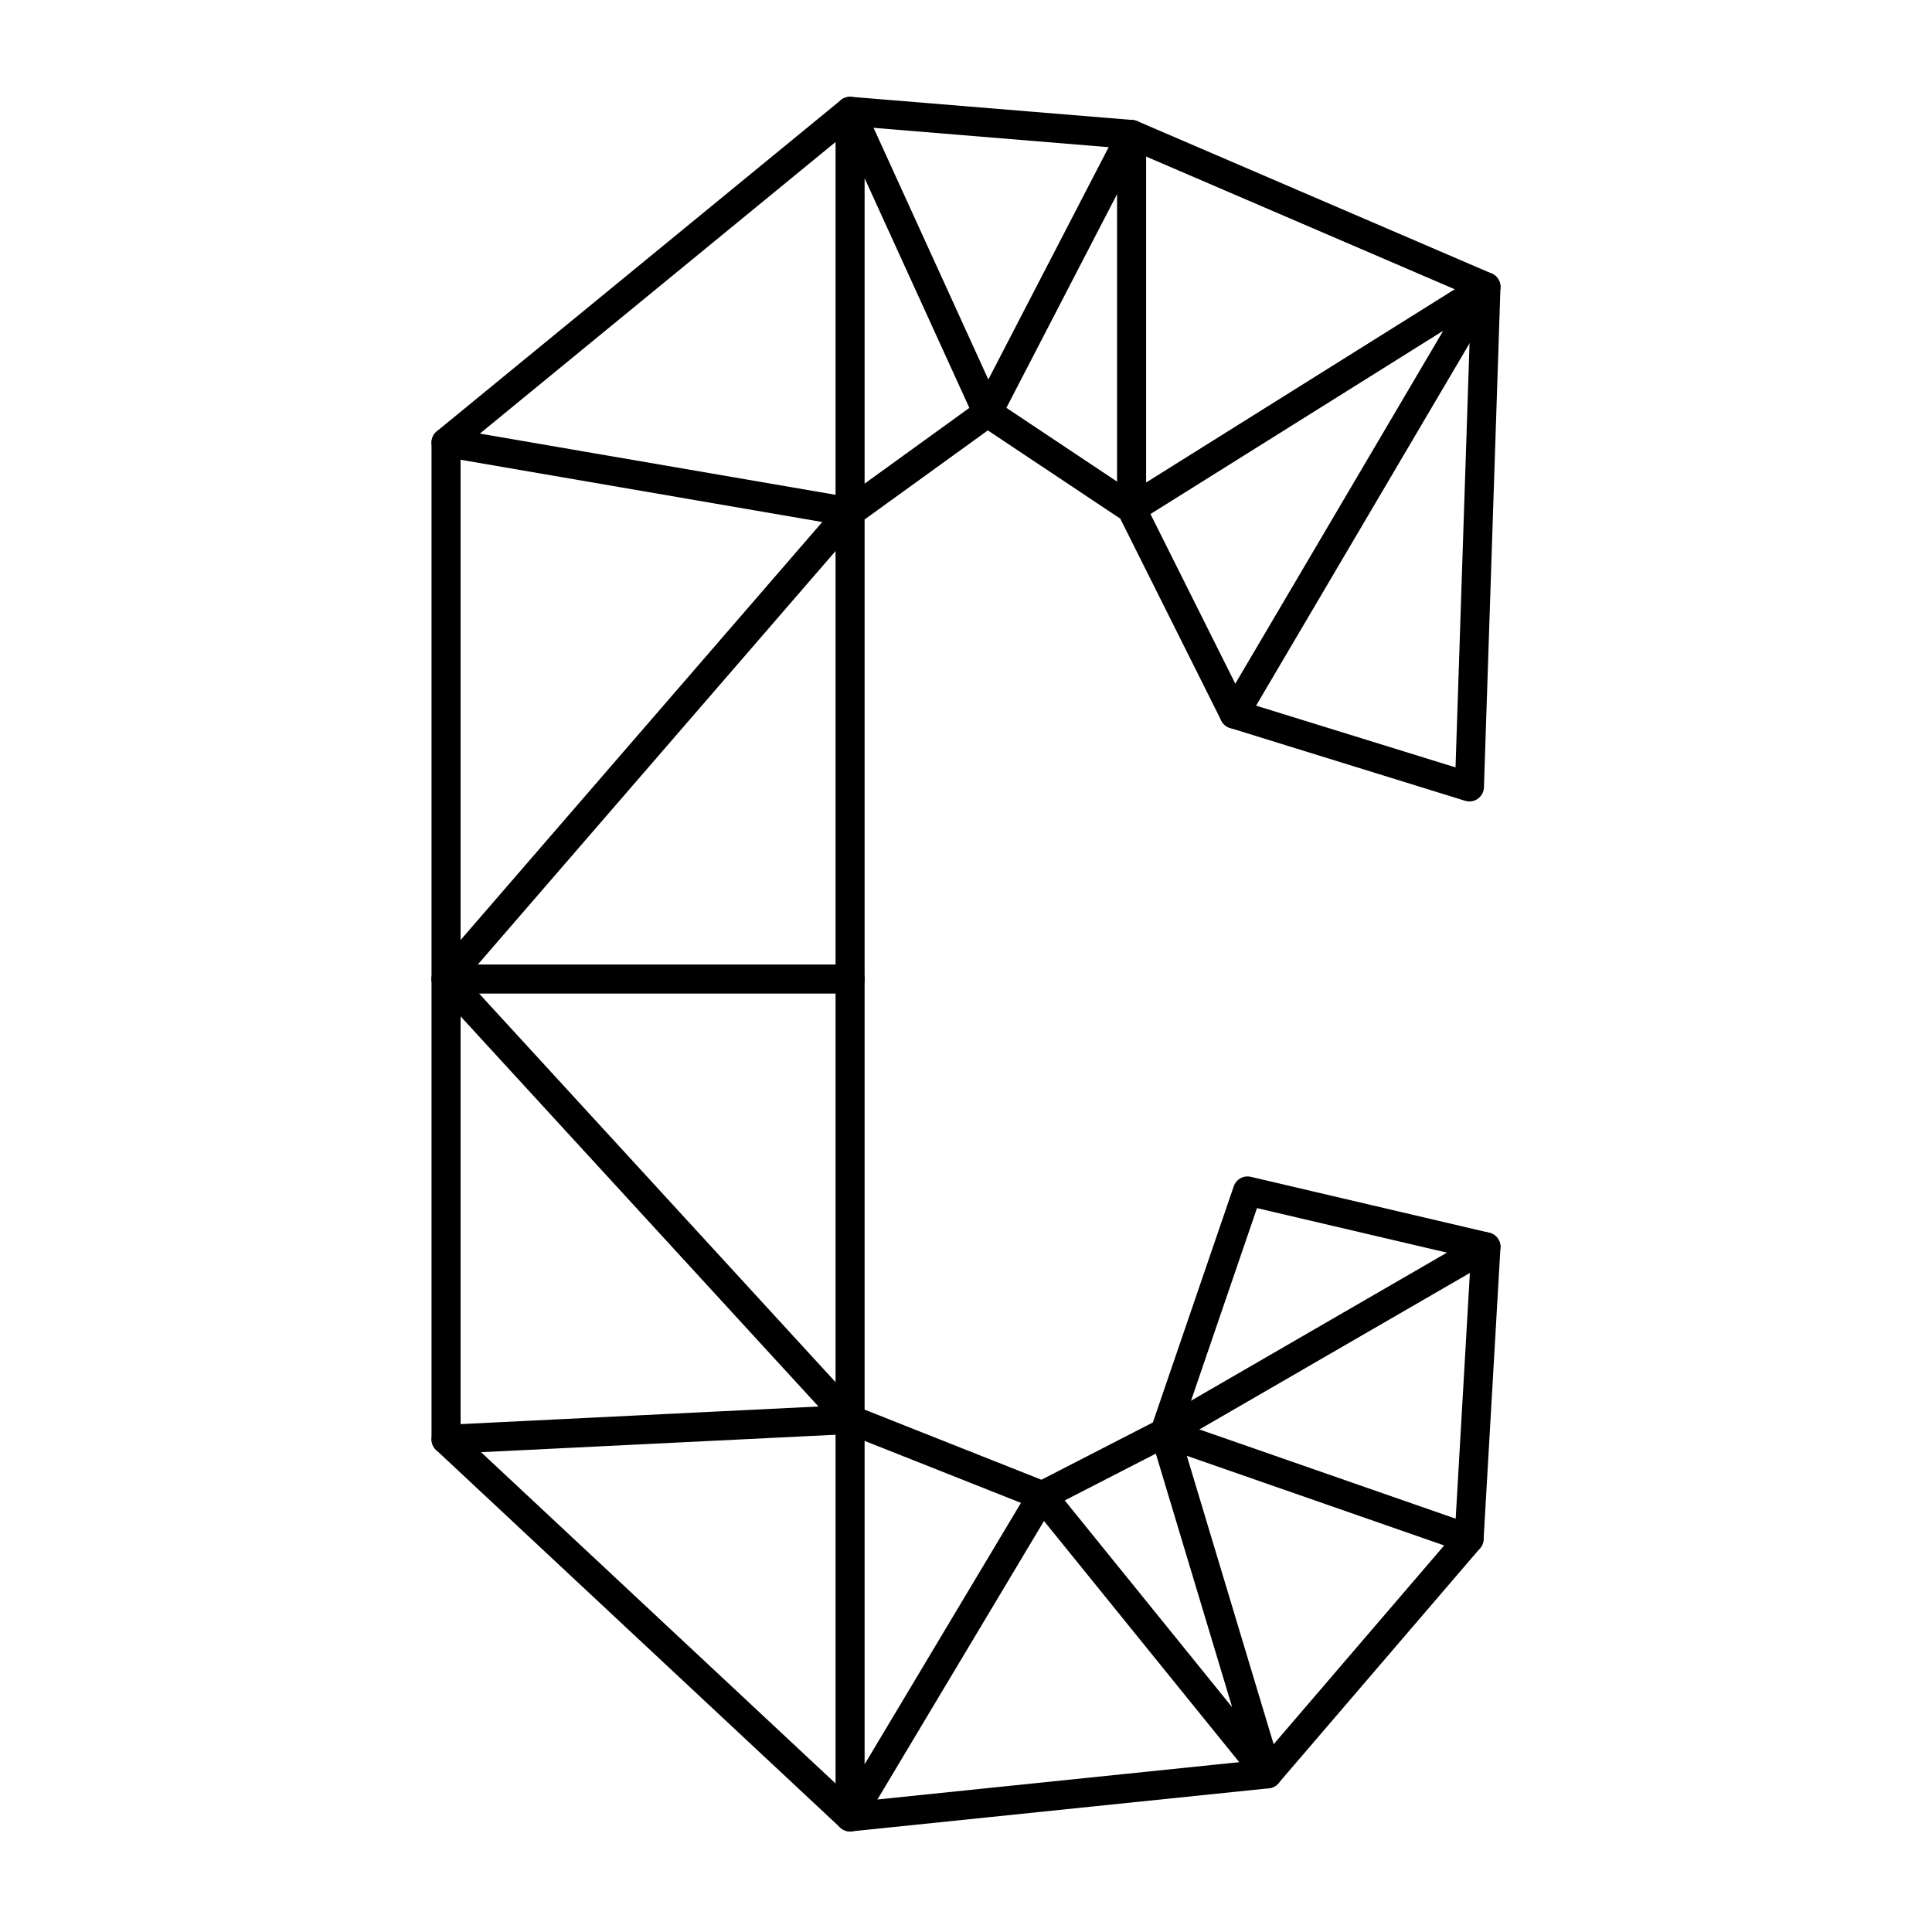
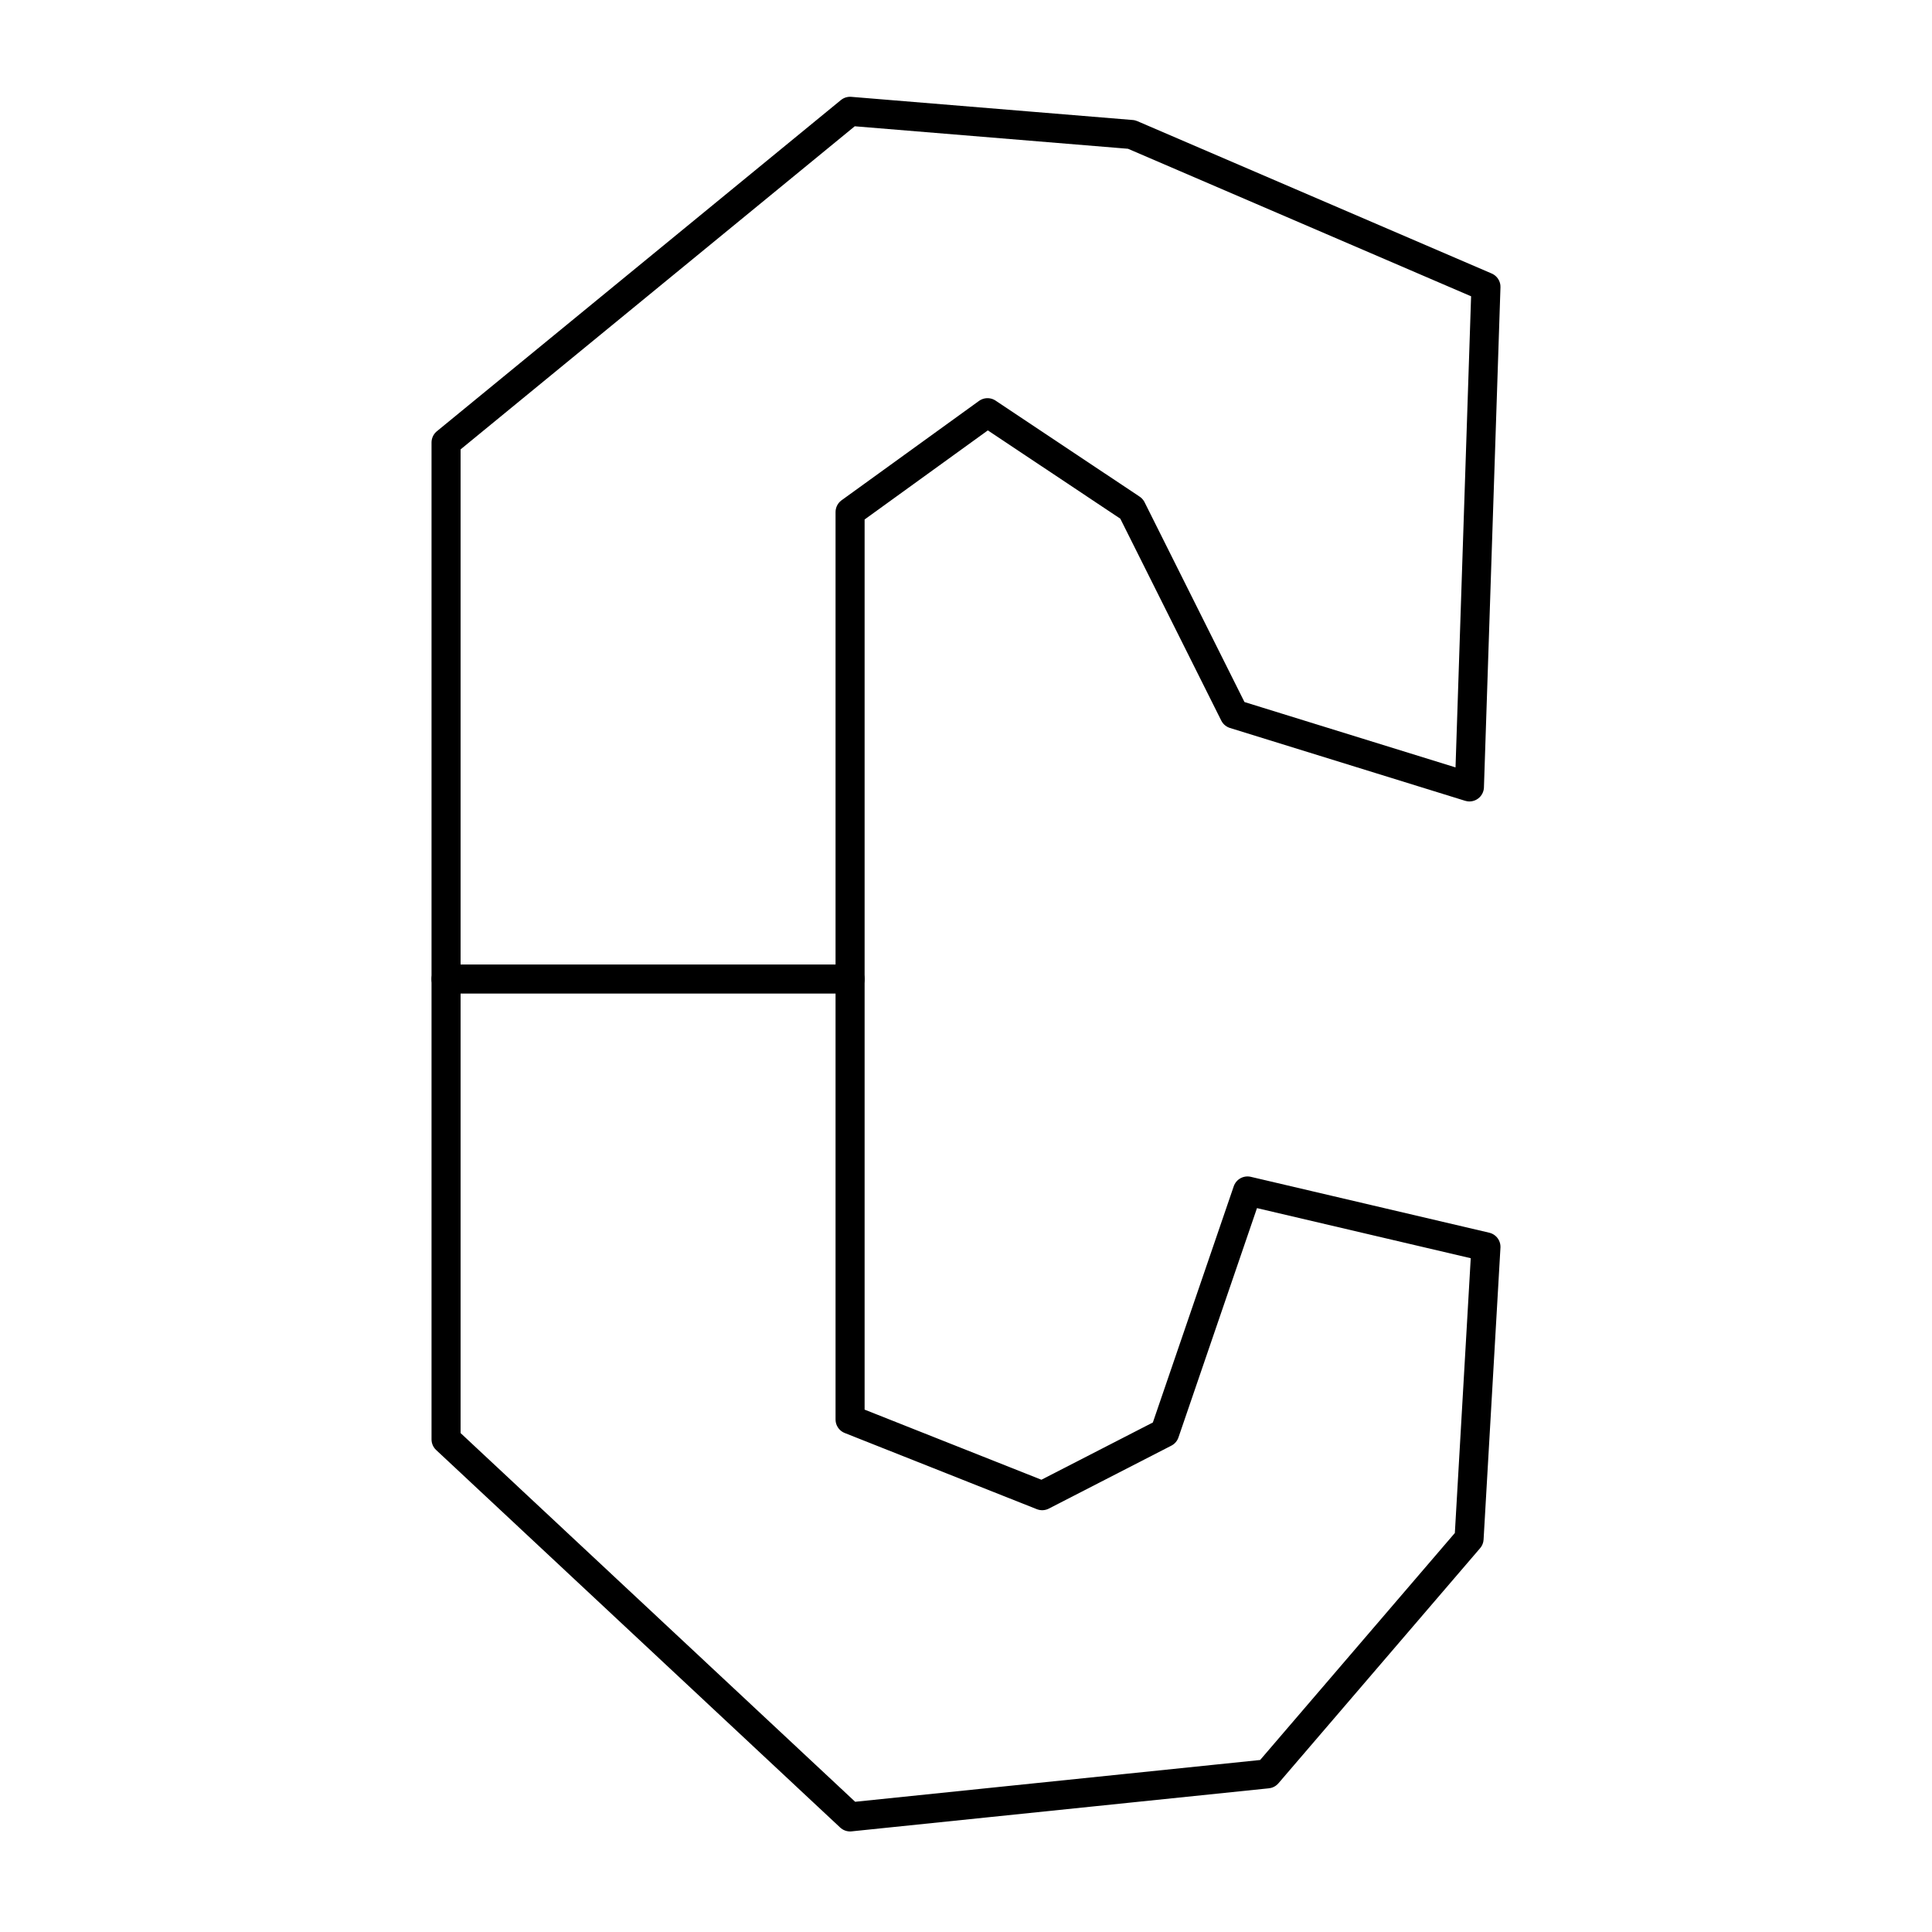
<svg xmlns="http://www.w3.org/2000/svg" viewBox="0 0 512 512">
  <g>
    <polygon points="225.28 481.5 118.21 381.45 118.21 117.27 225.28 29.5 299.88 35.64 393.79 76.02 389.41 208.54 327.09 189.24 299.88 134.82 261.7 109.37 225.28 135.7 225.28 376.18 276.19 396.37 308.66 379.69 330.6 315.62 393.79 330.43 389.32 407.78 335.87 470.09 225.28 481.5" style="fill: none;stroke: #000;stroke-linecap: round;stroke-linejoin: round;stroke-width: 7.701px" />
-     <polyline points="118.21 117.27 225.28 135.7 118.21 259.45 225.28 376.18 118.21 381.45" style="fill: none;stroke: #000;stroke-linecap: round;stroke-linejoin: round;stroke-width: 7.701px" />
    <line x1="118.21" y1="259.45" x2="225.28" y2="259.45" style="fill: none;stroke: #000;stroke-linecap: round;stroke-linejoin: round;stroke-width: 7.701px" />
-     <polyline points="225.28 376.18 225.28 481.5 276.19 396.37 335.87 470.09 308.66 379.69 389.32 407.78" style="fill: none;stroke: #000;stroke-linecap: round;stroke-linejoin: round;stroke-width: 7.701px" />
-     <line x1="393.79" y1="330.43" x2="308.66" y2="379.69" style="fill: none;stroke: #000;stroke-linecap: round;stroke-linejoin: round;stroke-width: 7.701px" />
-     <polyline points="327.09 189.24 393.79 76.02 299.88 134.82 299.88 35.64 261.7 109.37 225.28 29.5 225.28 135.7" style="fill: none;stroke: #000;stroke-linecap: round;stroke-linejoin: round;stroke-width: 7.701px" />
  </g>
</svg>